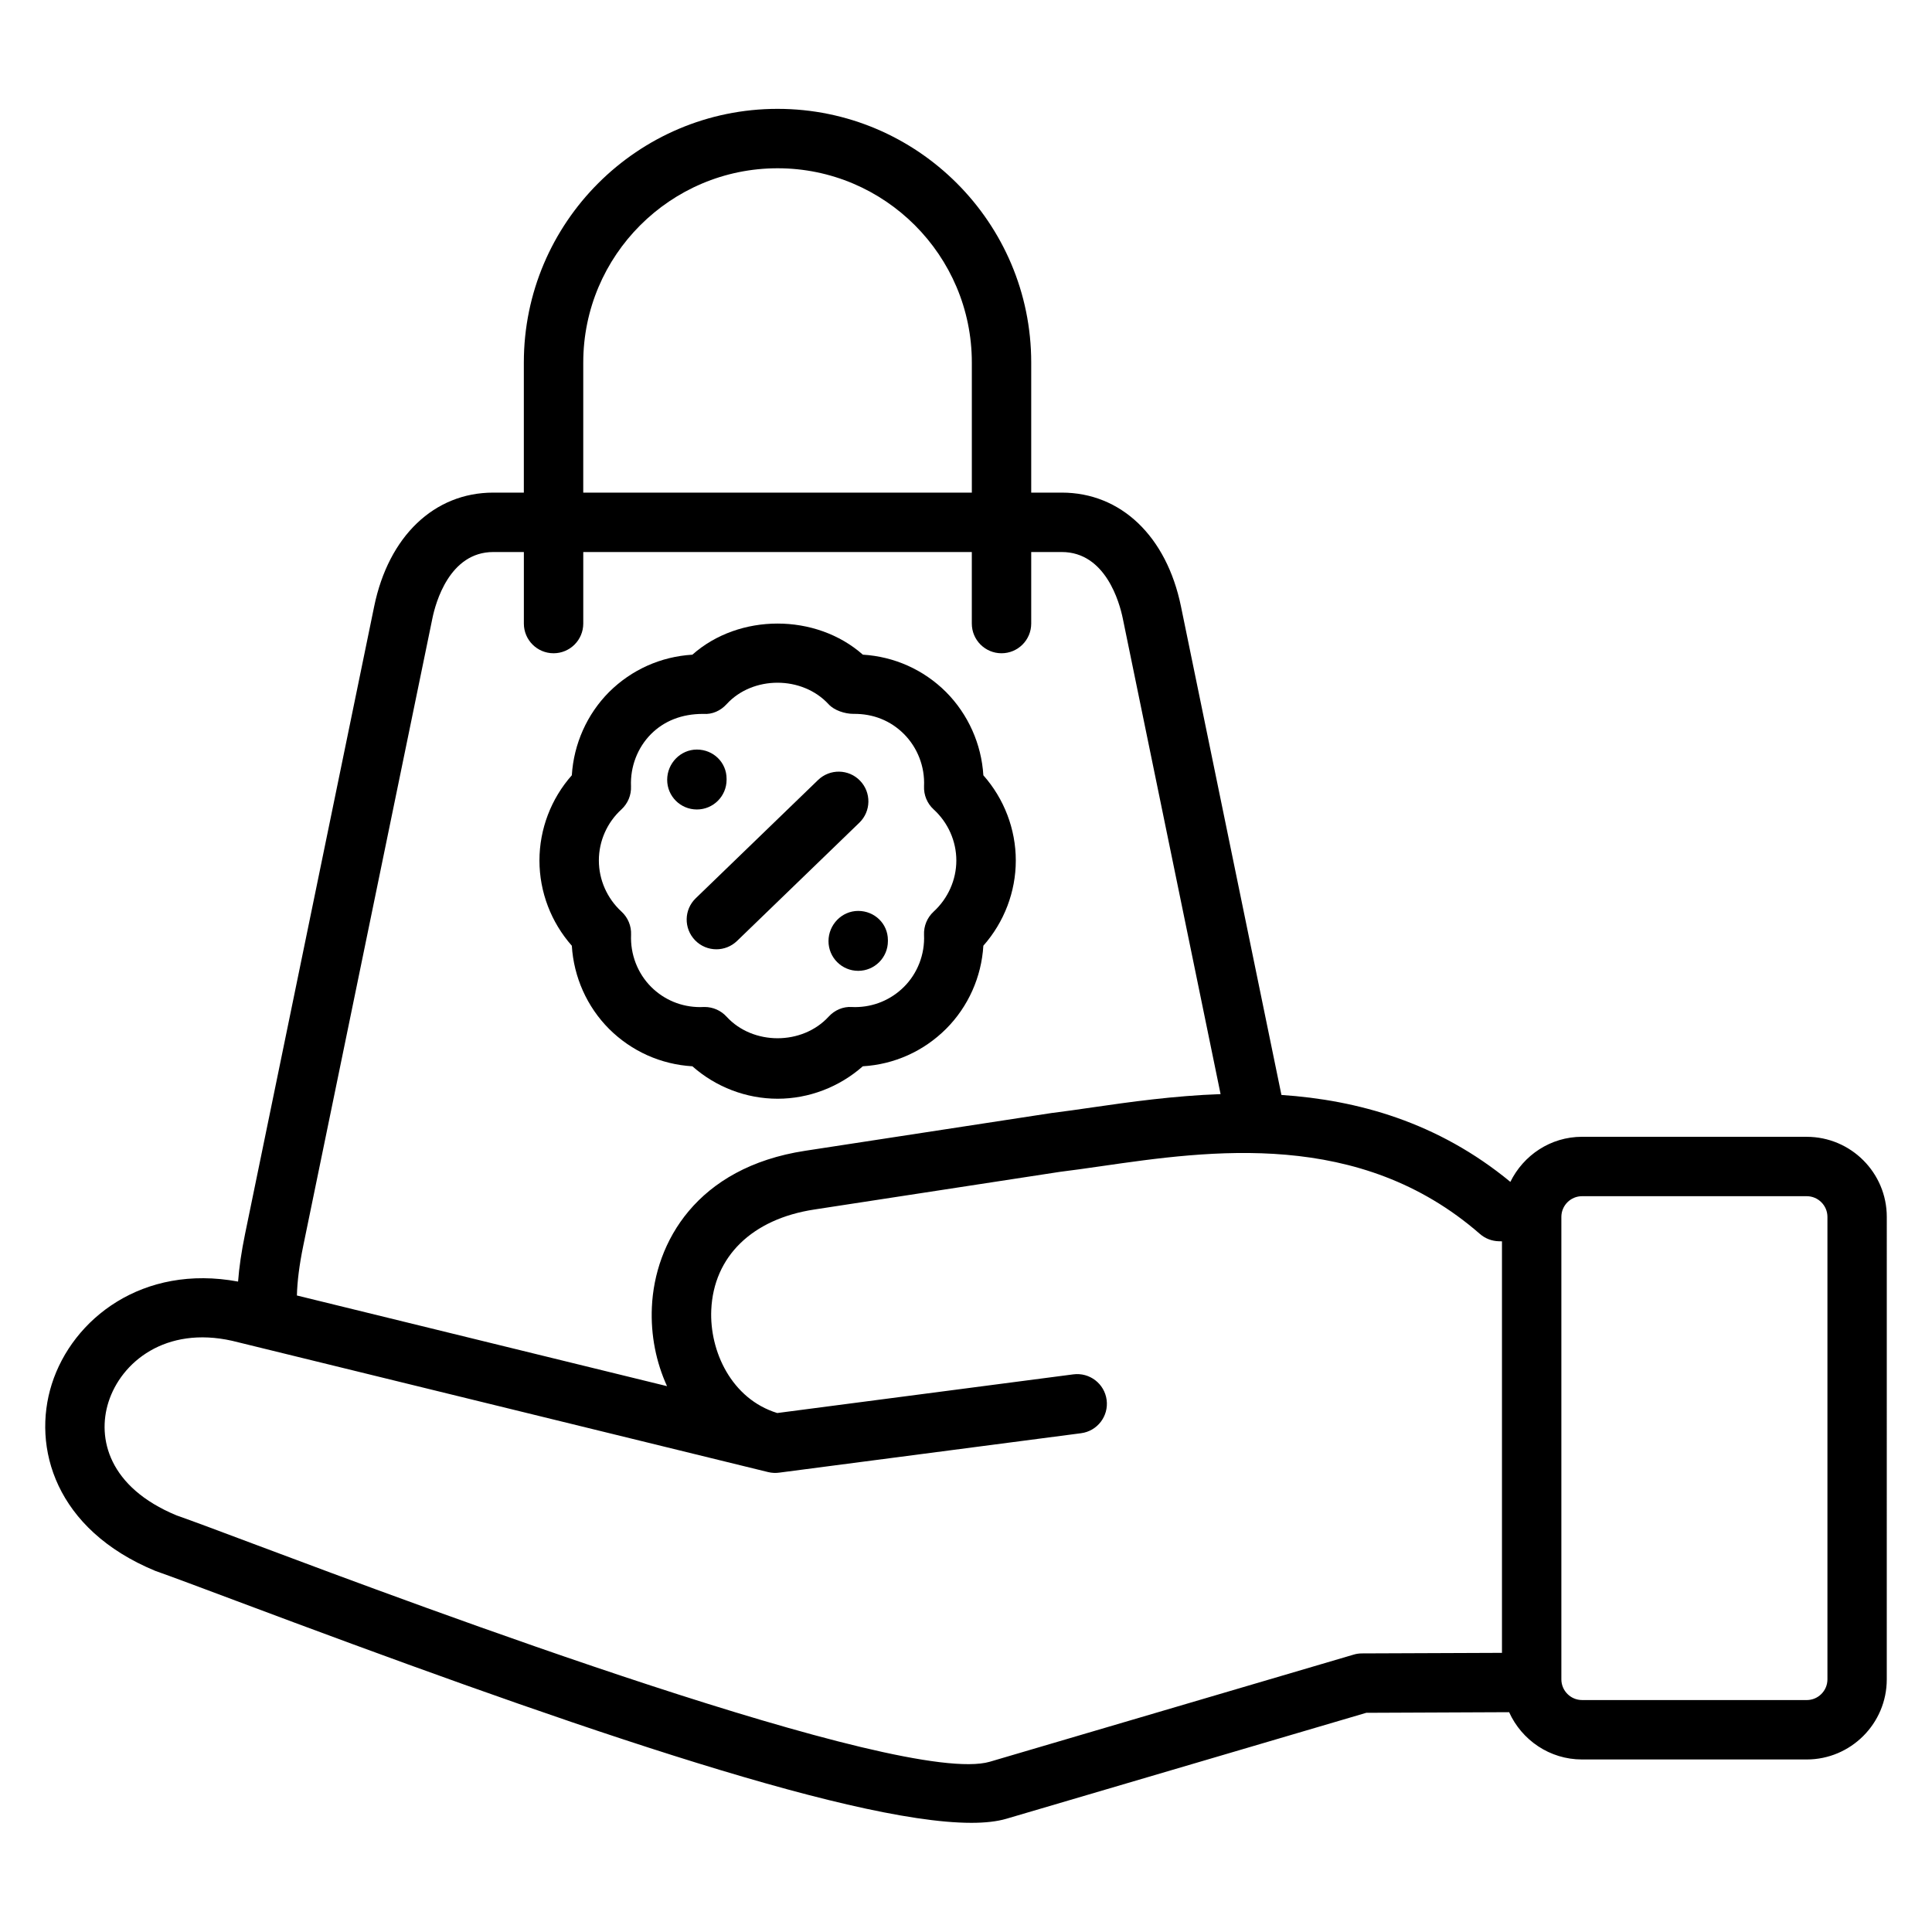
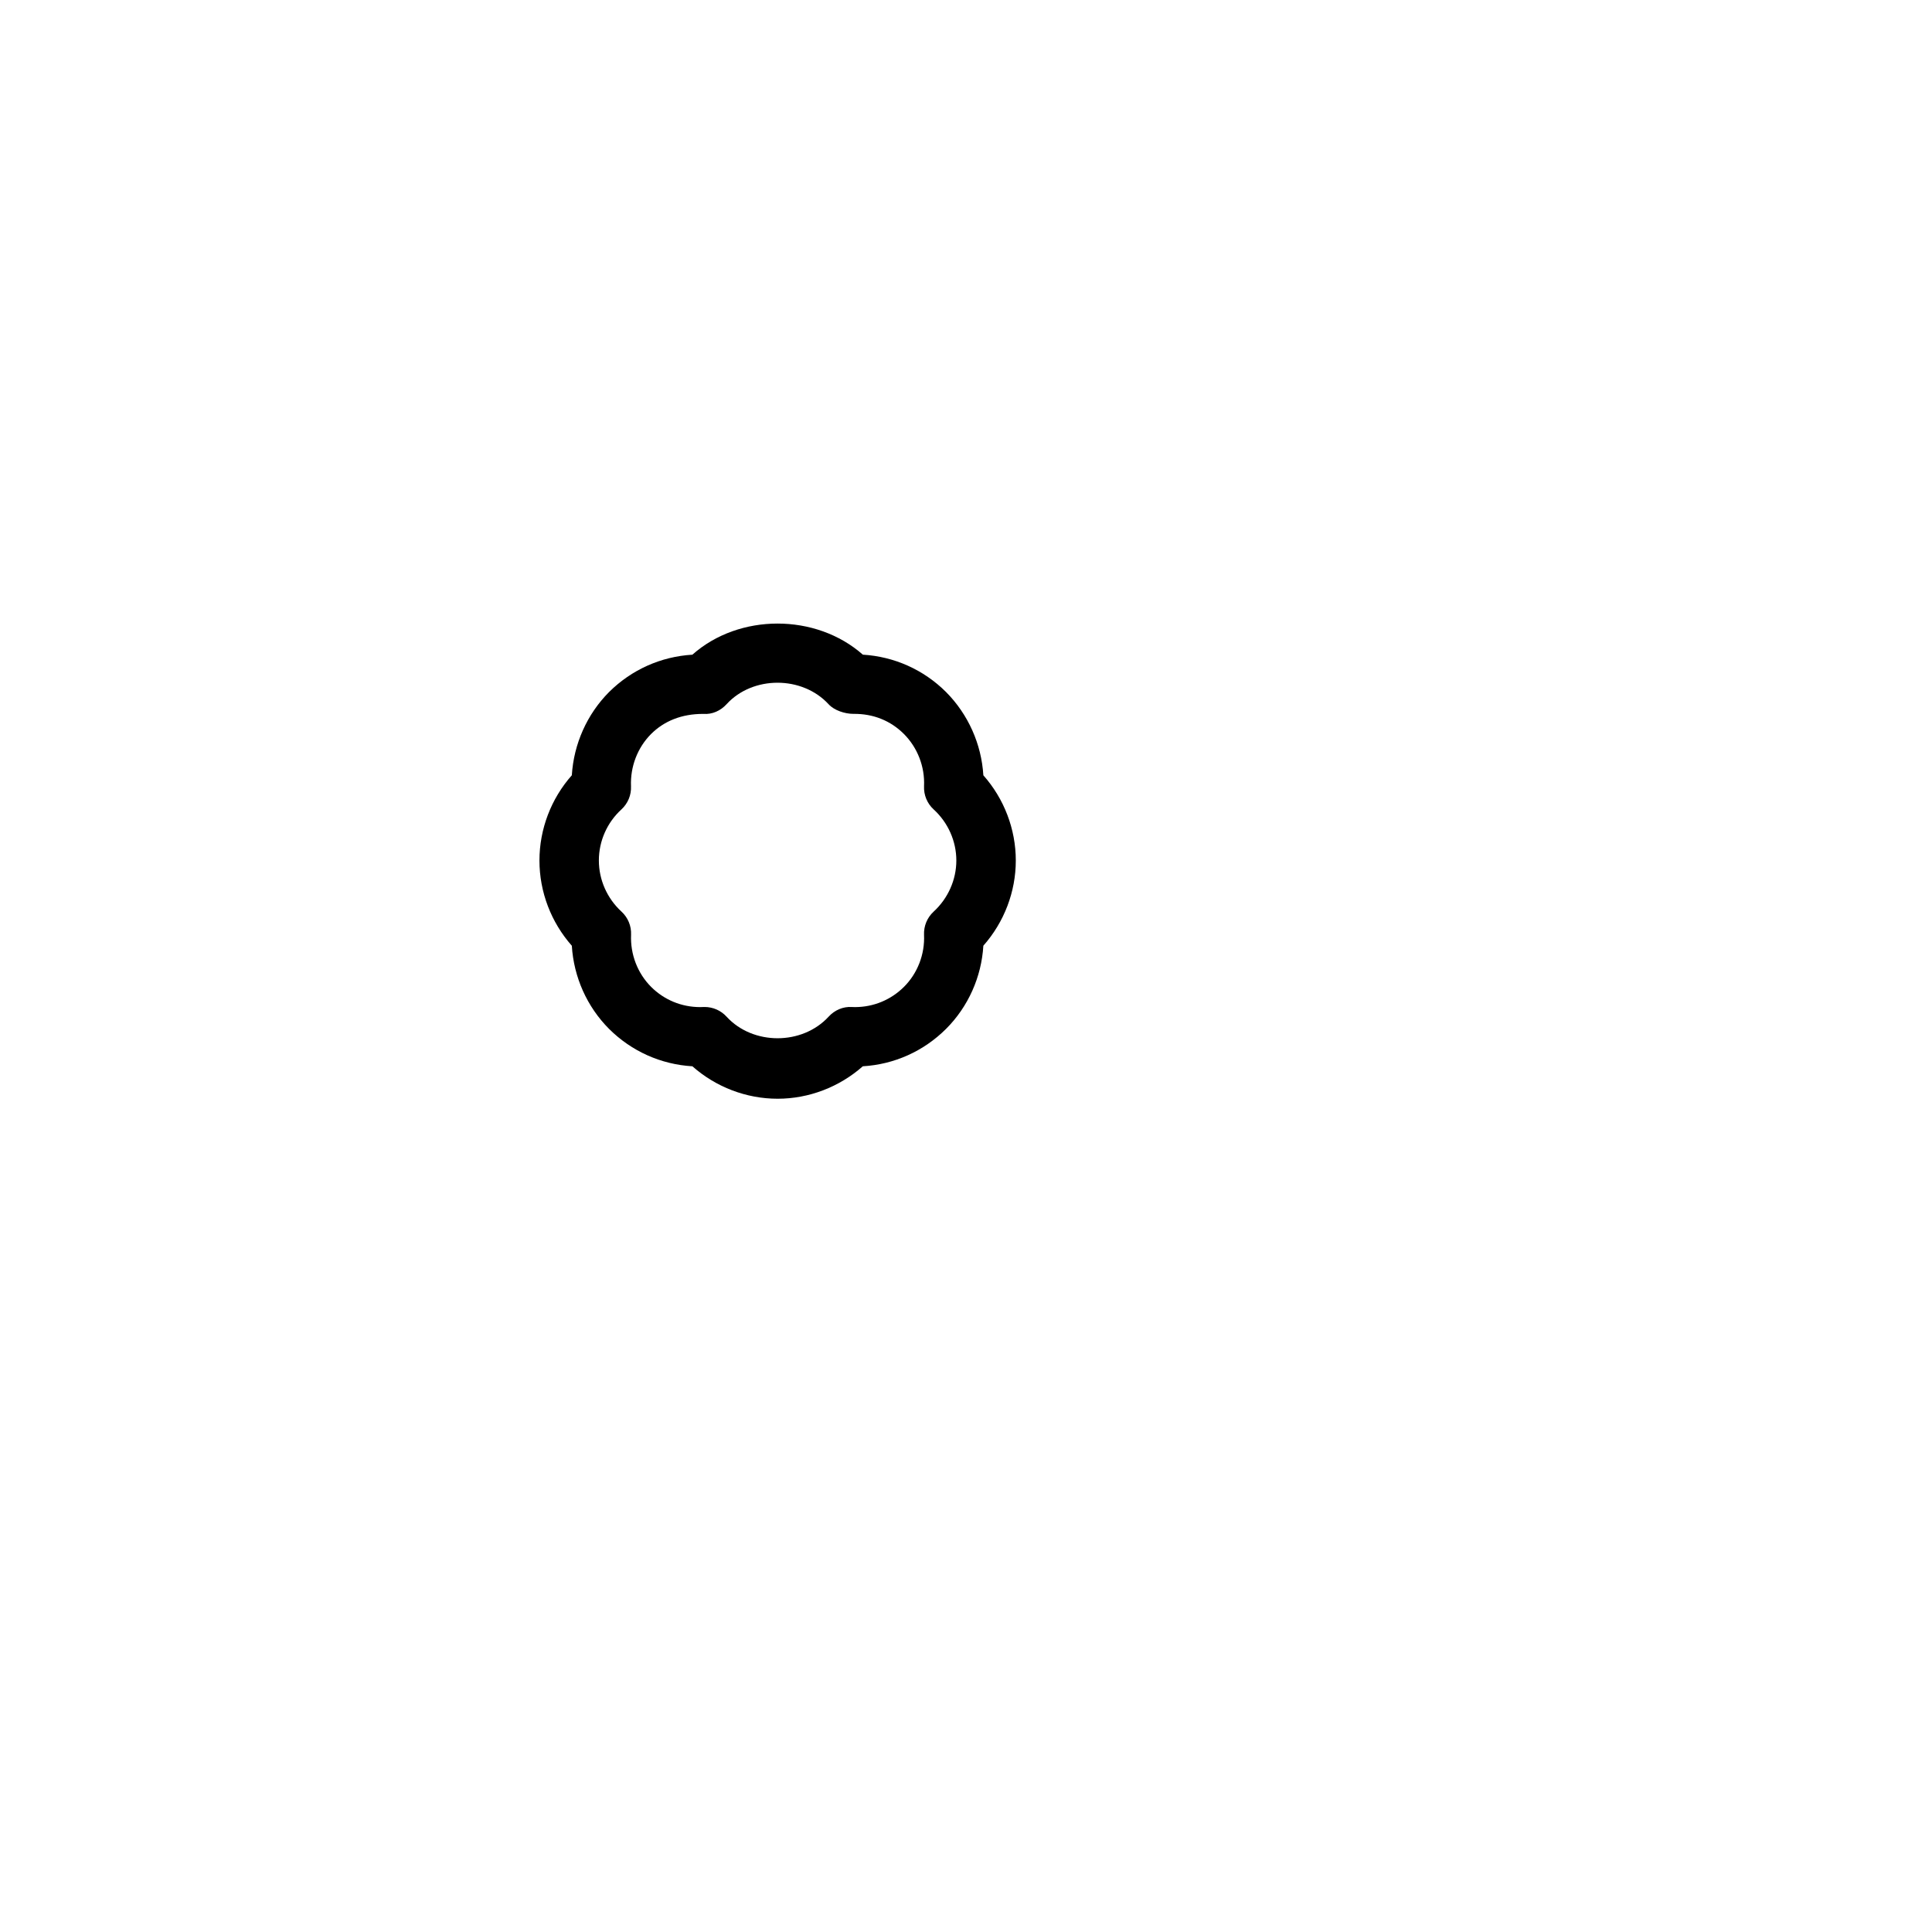
<svg xmlns="http://www.w3.org/2000/svg" fill="#000000" width="800px" height="800px" version="1.1" viewBox="144 144 512 512">
  <g>
-     <path d="m622.8 445.26h-59.535c-8.367 0-15.539 4.902-19.004 11.949-19.262-15.879-40.523-21.68-60.668-23.035l-26.625-129.47c-3.816-18.602-15.918-30.156-31.582-30.156h-8.102v-34.48c0-37.062-30.156-67.219-67.219-67.219-37.078 0-67.242 30.156-67.242 67.219v34.48h-8.102c-15.641 0-27.734 11.555-31.559 30.156l-34.211 166.28c-0.969 4.707-1.574 8.863-1.859 12.648-25.238-4.691-43.863 9.824-49.367 27.168-5.32 16.773 0.961 38.543 27.41 49.492 4.344 1.527 11.816 4.336 21.461 7.949 82.223 30.859 161.68 58.828 194.83 58.828 3.691 0 6.824-0.355 9.305-1.086l95.348-28.07 37.855-0.164c3.336 7.375 10.723 12.531 19.316 12.531h59.535c11.707 0 21.23-9.523 21.23-21.23l0.004-122.55c0.008-11.703-9.516-21.23-21.223-21.23zm-324.23-205.19c0-28.379 23.105-51.477 51.5-51.477 28.379 0 51.477 23.098 51.477 51.477v34.48h-102.98zm-39.98 67.801c0.844-4.117 4.512-17.578 16.137-17.578h8.102v18.957c0 4.352 3.527 7.871 7.871 7.871s7.871-3.519 7.871-7.871v-18.957h102.97v18.957c0 4.352 3.527 7.871 7.871 7.871s7.871-3.519 7.871-7.871v-18.957h8.102c11.645 0 15.312 13.461 16.16 17.578l25.922 126.08c-12.422 0.441-24.035 2.086-33.961 3.519-3.746 0.543-7.258 1.055-10.746 1.48l-65.379 10.02c-28.797 4.402-39.871 24.301-40.629 41.461-0.332 7.445 1.133 14.602 4.016 20.914l-98.086-24.027c0.094-3.691 0.621-7.996 1.684-13.18zm246.32 274.3c-0.738 0-1.48 0.109-2.188 0.324l-96.418 28.387c-23.129 6.731-151.87-41.508-194.16-57.379-9.785-3.676-17.359-6.512-21.363-7.91-17.965-7.445-21.09-20.395-18.035-30.023 3.379-10.621 15.129-20.207 32.793-16.238l141.96 34.77c0.016 0 0.039 0.008 0.062 0.016 1.031 0.25 2.062 0.285 3.07 0.133l79.855-10.43c4.312-0.559 7.352-4.512 6.785-8.824-0.566-4.305-4.512-7.336-8.824-6.777l-78.469 10.25c-12.113-3.731-17.973-16.375-17.484-27.34 0.629-14.137 10.824-24.082 27.277-26.59l65.133-9.988c3.344-0.41 6.984-0.93 10.863-1.488 28.922-4.172 68.512-9.902 100.42 17.941 1.395 1.219 3.18 1.906 5.031 1.945l0.82 0.016v109.06zm123.38 6.875c0 3.031-2.465 5.488-5.488 5.488l-59.535-0.004c-3.023 0-5.488-2.465-5.488-5.488v-122.55c0-3.031 2.465-5.488 5.488-5.488h59.535c3.023 0 5.488 2.465 5.488 5.488z" />
-     <path d="m328.19 393.17c1.543 1.598 3.598 2.402 5.66 2.402 1.969 0 3.945-0.738 5.473-2.211l32.41-31.332c3.125-3.023 3.211-8.004 0.188-11.133-3.016-3.133-8.004-3.203-11.133-0.18l-32.41 31.332c-3.133 3.016-3.211 7.988-0.188 11.121z" />
    <path d="m305.43 416.69c5.961 5.926 13.73 9.391 22.059 9.887 6.211 5.496 14.266 8.598 22.586 8.598 8.305 0 16.352-3.102 22.578-8.598 8.32-0.496 16.082-3.961 22.051-9.902 5.894-5.887 9.398-13.777 9.895-22.051 5.504-6.227 8.598-14.273 8.598-22.578 0-8.328-3.102-16.375-8.598-22.586-0.504-8.266-4.008-16.152-9.91-22.09-5.934-5.902-13.688-9.367-22.027-9.879-12.453-10.996-32.801-10.98-45.176 0.008-8.352 0.504-16.113 3.969-22.082 9.902-5.856 5.887-9.352 13.77-9.863 22.051-5.488 6.195-8.582 14.258-8.582 22.594 0 8.328 3.094 16.375 8.582 22.586 0.504 8.289 4.008 16.172 9.891 22.059zm3.234-58.168c1.723-1.574 2.66-3.816 2.559-6.148-0.219-5.18 1.723-10.242 5.305-13.84 3.457-3.449 8.086-5.344 13.801-5.344h0.07c2.356 0.188 4.566-0.844 6.133-2.551 6.926-7.606 20.066-7.621 27.07 0.008 1.496 1.629 4.305 2.535 6.574 2.535 5.25-0.062 9.848 1.812 13.367 5.328 3.629 3.637 5.574 8.691 5.336 13.84-0.102 2.332 0.828 4.59 2.559 6.164 3.809 3.481 6 8.414 6 13.531 0 5.094-2.188 10.027-6.016 13.547-1.715 1.574-2.644 3.824-2.543 6.148 0.234 5.148-1.707 10.18-5.312 13.785-3.473 3.457-8.078 5.359-12.965 5.367l-0.836-0.023c-2.305-0.164-4.582 0.82-6.156 2.543-7.031 7.66-20.105 7.629-27.07 0.008-1.496-1.637-3.606-2.559-5.809-2.559-0.117 0-0.234 0-0.355 0.008l-0.836 0.023c-4.914 0-9.523-1.906-12.98-5.352-3.606-3.606-5.543-8.645-5.32-13.824 0.102-2.32-0.836-4.566-2.543-6.133-3.801-3.488-5.992-8.422-5.992-13.539-0.008-5.129 2.172-10.059 5.961-13.523z" />
-     <path d="m328.68 358.52c4.344 0 7.871-3.519 7.871-7.871v-0.27c0-4.352-3.527-7.738-7.871-7.738s-7.871 3.66-7.871 8.016c-0.004 4.356 3.523 7.863 7.871 7.863z" />
-     <path d="m363.56 393.41c0 4.352 3.527 7.871 7.871 7.871s7.871-3.519 7.871-7.871v-0.27c0-4.352-3.527-7.738-7.871-7.738s-7.871 3.652-7.871 8.008z" />
  </g>
</svg>